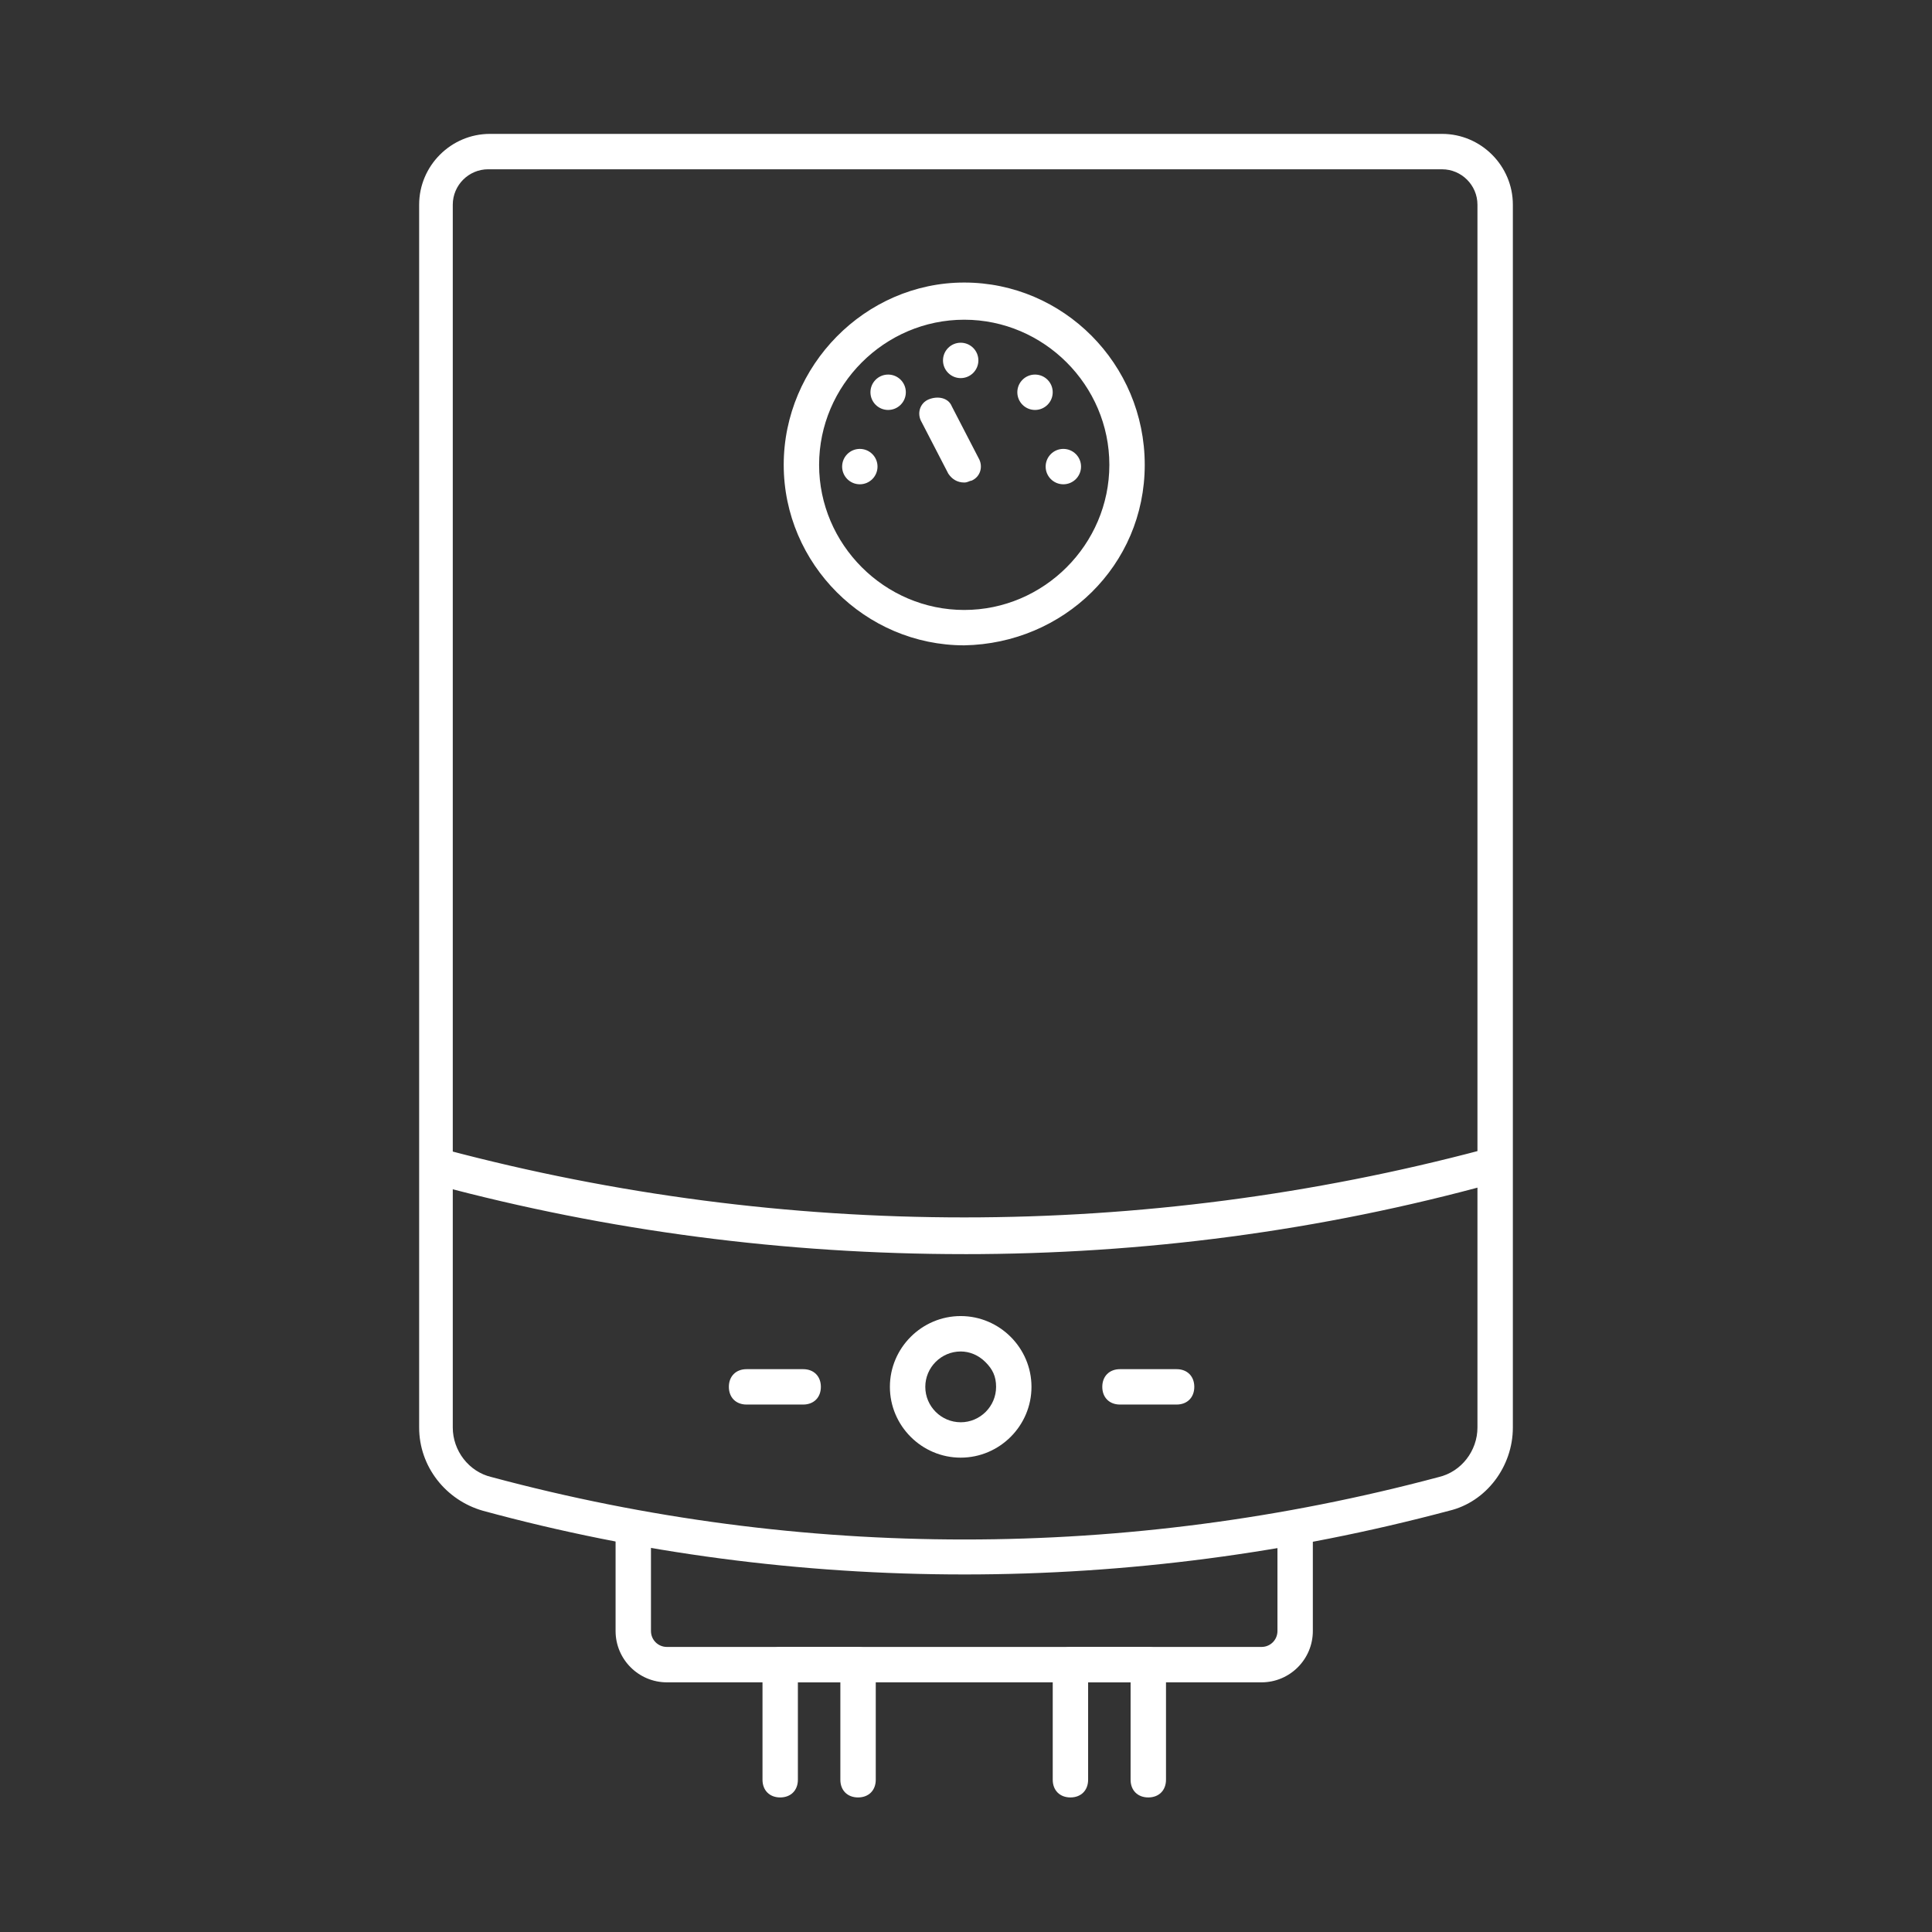
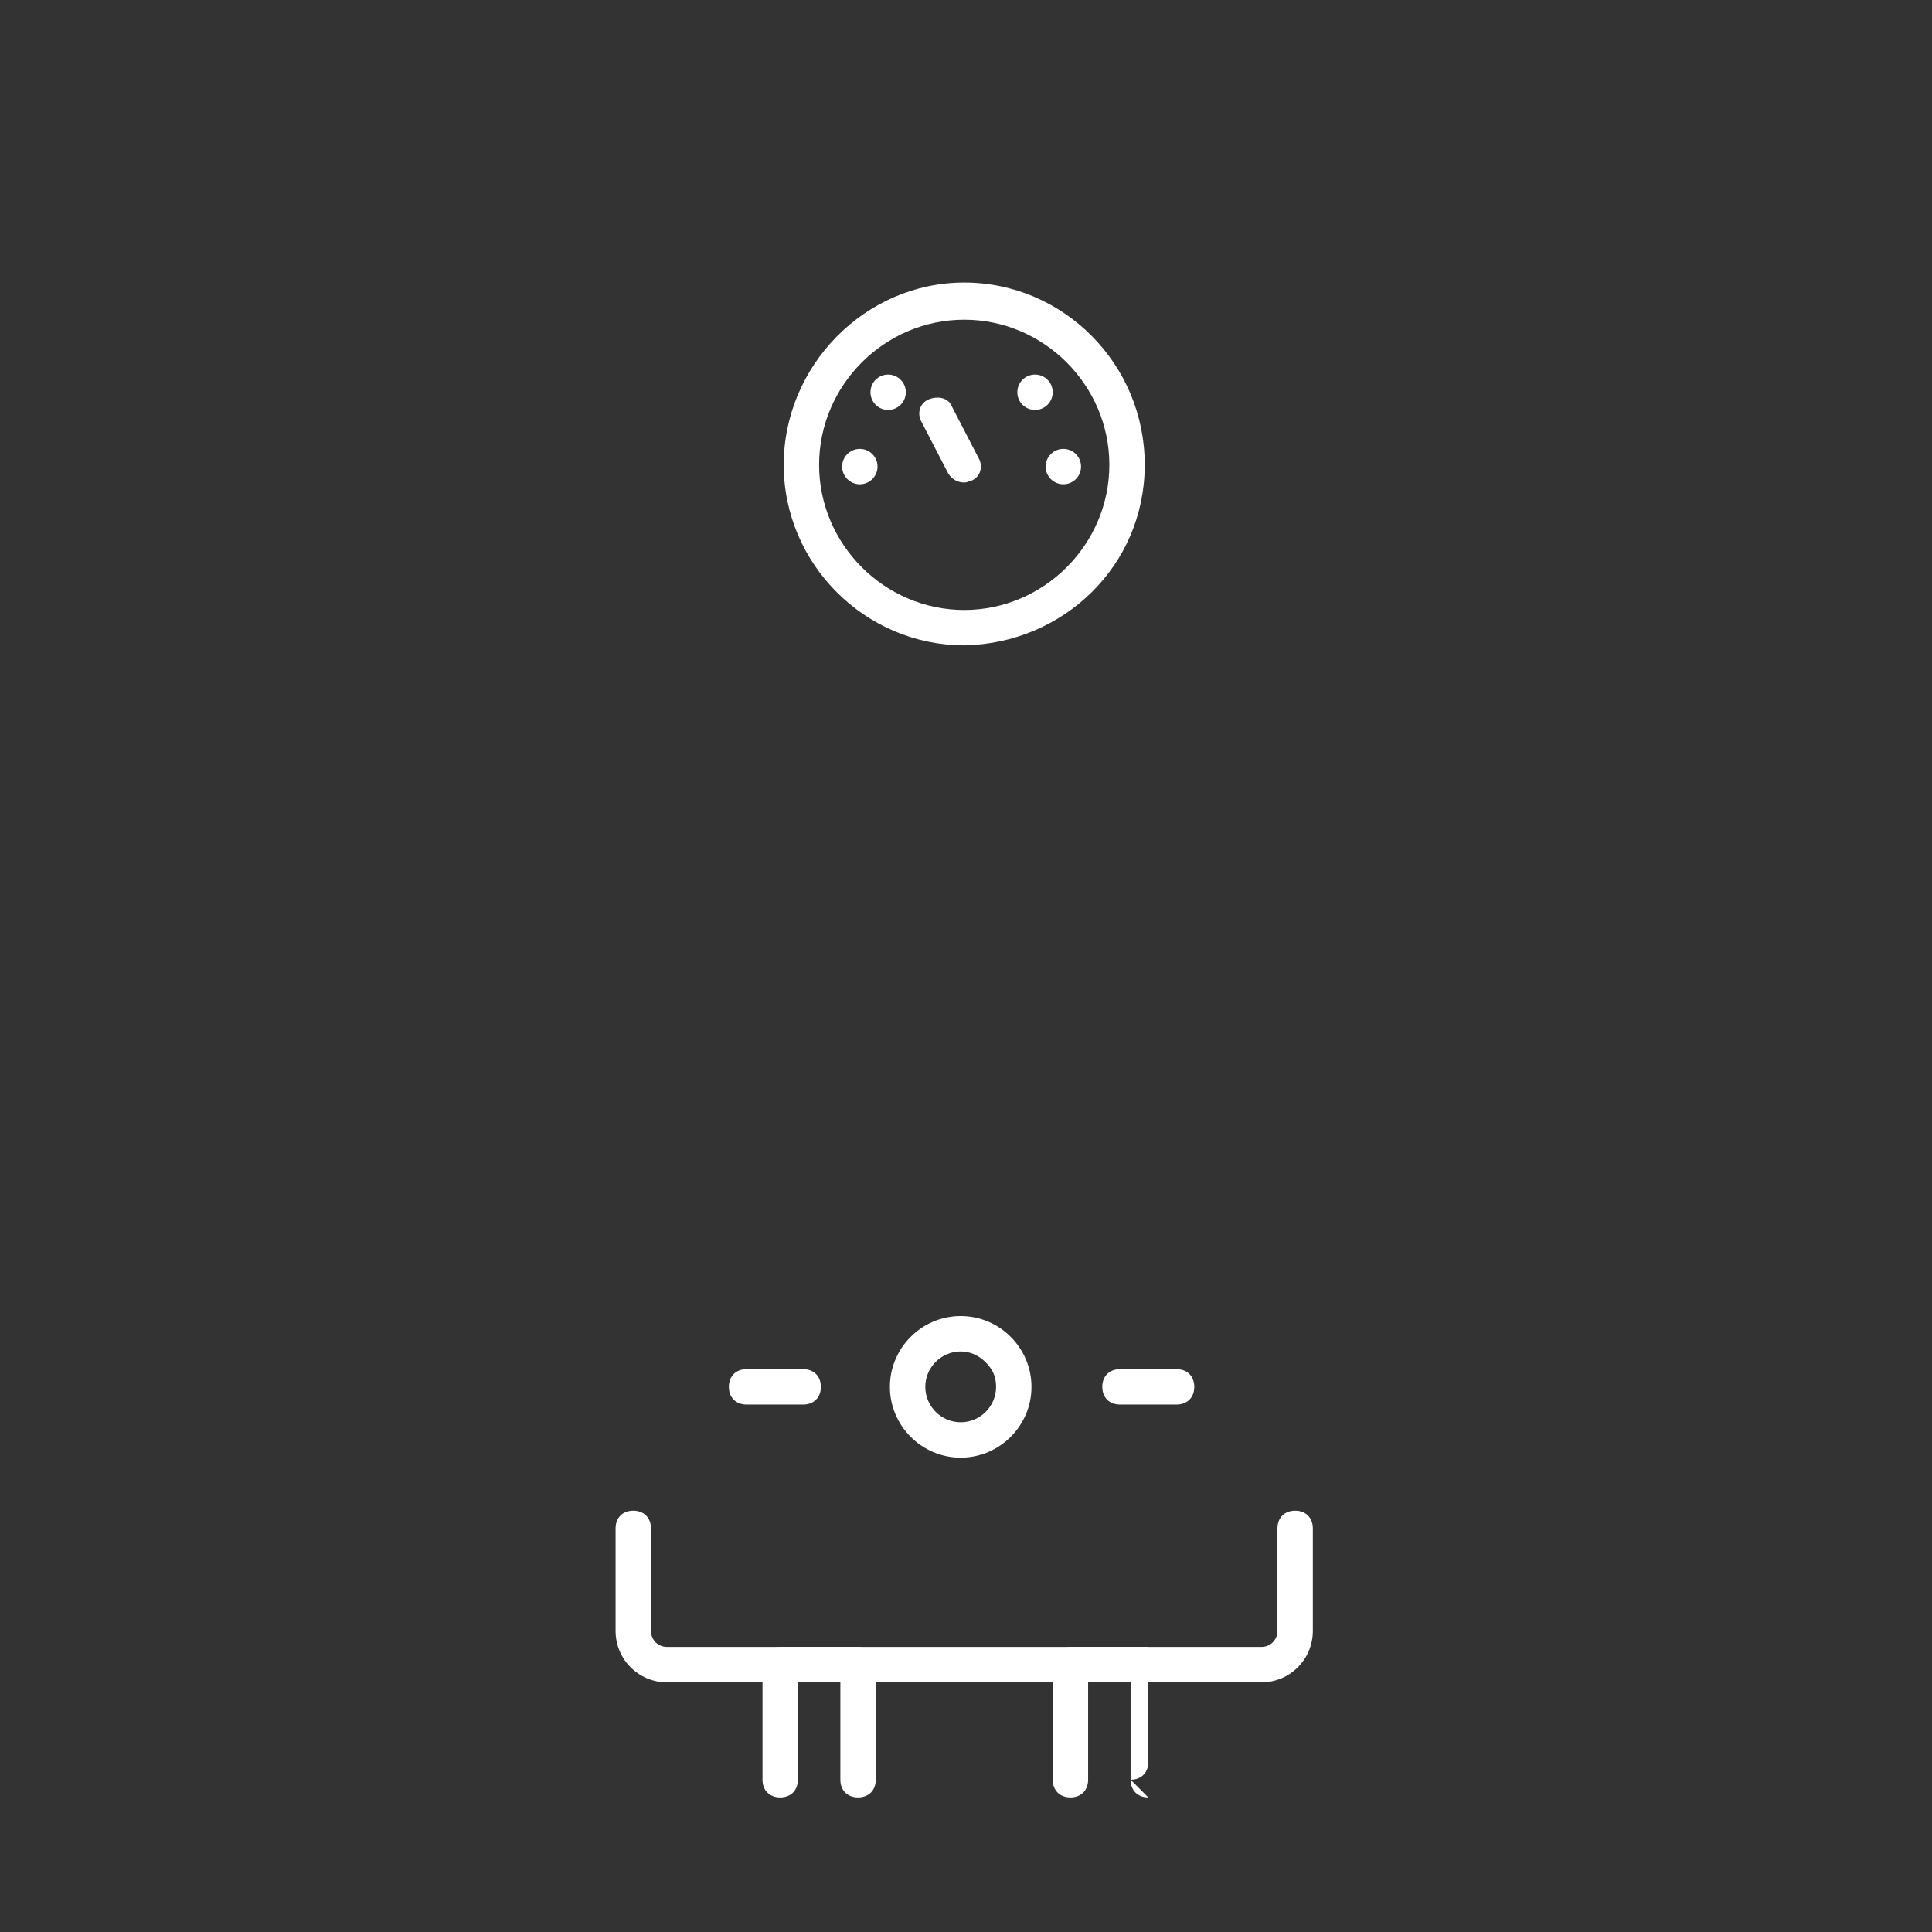
<svg xmlns="http://www.w3.org/2000/svg" id="Calque_1" version="1.1" viewBox="0 0 1200 1200">
  <rect x="0" y="0" width="1200" height="1200" fill="#333333" stroke="none" />
  <defs>
    <style>
      .st0 {
        fill: #fff;
      }
    </style>
  </defs>
-   <path class="st0" d="M598.9,977.92c-101.13,0-202.26-13.19-298.99-39.57-23.08-6.6-39.57-27.48-39.57-51.66V127.13c0-24.18,19.79-43.97,43.97-43.97h591.38c24.18,0,43.97,19.79,43.97,43.97v759.56c0,24.18-16.49,46.17-39.57,51.66-98.93,26.38-200.06,39.57-301.18,39.57ZM303.21,105.14c-12.09,0-21.98,9.89-21.98,21.98v759.56c0,14.29,9.89,27.48,24.18,30.78,192.36,51.66,394.62,51.66,588.08,0,14.29-3.3,24.18-16.49,24.18-30.78V127.13c0-12.09-9.89-21.98-21.98-21.98H303.21Z" />
-   <path class="st0" d="M598.9,778.96c-111.02,0-220.94-14.29-327.57-42.87-5.5-2.2-8.79-7.69-6.6-14.29,2.2-5.5,6.6-8.79,12.09-7.69,211.05,56.06,433.09,56.06,644.14,0,5.5-2.2,12.09,1.1,14.29,6.6,2.2,5.5-1.1,12.09-6.6,14.29h-1.1c-107.72,29.68-217.64,43.97-328.66,43.97Z" />
  <path class="st0" d="M783.57,1044.93h-369.34c-17.59,0-31.88-14.29-31.88-31.88v-63.75c0-6.6,4.4-10.99,10.99-10.99s10.99,4.4,10.99,10.99v63.75c0,5.5,4.4,9.89,9.89,9.89h369.34c5.5,0,9.89-4.4,9.89-9.89v-63.75c0-6.6,4.4-10.99,10.99-10.99s10.99,4.4,10.99,10.99v63.75c0,17.59-14.29,31.88-31.88,31.88Z" />
  <path class="st0" d="M532.95,1116.42c-6.6,0-10.99-4.4-10.99-10.99v-60.46h-26.38v60.46c0,6.6-4.4,10.99-10.99,10.99s-10.99-4.4-10.99-10.99v-71.45c0-6.6,4.4-10.99,10.99-10.99h48.37c6.6,0,10.99,4.4,10.99,10.99v71.45c0,6.6-4.4,10.99-10.99,10.99Z" />
-   <path class="st0" d="M713.22,1116.42c-6.6,0-10.99-4.4-10.99-10.99v-60.46h-26.38v60.46c0,6.6-4.4,10.99-10.99,10.99s-10.99-4.4-10.99-10.99v-71.45c0-6.6,4.4-10.99,10.99-10.99h48.37c6.6,0,10.99,4.4,10.99,10.99v71.45c0,6.6-4.4,10.99-10.99,10.99Z" />
+   <path class="st0" d="M713.22,1116.42c-6.6,0-10.99-4.4-10.99-10.99v-60.46h-26.38v60.46c0,6.6-4.4,10.99-10.99,10.99s-10.99-4.4-10.99-10.99v-71.45c0-6.6,4.4-10.99,10.99-10.99h48.37v71.45c0,6.6-4.4,10.99-10.99,10.99Z" />
  <path class="st0" d="M598.9,400.83c-61.56,0-112.12-50.56-112.12-112.12s50.56-113.22,112.12-113.22,112.12,50.56,112.12,113.22-50.56,111.02-112.12,112.12ZM598.9,198.58c-49.46,0-90.14,40.67-90.14,90.14s40.67,90.14,90.14,90.14,90.14-40.67,90.14-90.14-40.67-90.14-90.14-90.14Z" />
  <path class="st0" d="M598.9,299.7c-4.4,0-7.69-2.2-9.89-5.5l-16.49-31.88c-3.3-5.5-1.1-12.09,4.4-14.29s12.09-1.1,14.29,4.4l16.49,31.88c3.3,5.5,1.1,12.09-4.4,14.29-1.1,0-2.2,1.1-4.4,1.1Z" />
  <path class="st0" d="M596.7,817.43c-24.18,0-43.97,19.79-43.97,43.97s19.79,43.97,43.97,43.97,43.97-19.79,43.97-43.97-19.79-43.97-43.97-43.97ZM596.7,883.39c-12.09,0-21.98-9.89-21.98-21.98s9.89-21.98,21.98-21.98c5.5,0,10.99,2.2,15.39,6.6,4.4,4.4,6.6,8.79,6.6,15.39,0,12.09-9.89,21.98-21.98,21.98Z" />
  <path class="st0" d="M498.87,872.39h-35.17c-6.6,0-10.99-4.4-10.99-10.99s4.4-10.99,10.99-10.99h35.17c6.6,0,10.99,4.4,10.99,10.99s-4.4,10.99-10.99,10.99Z" />
  <path class="st0" d="M730.81,872.39h-35.17c-6.6,0-10.99-4.4-10.99-10.99s4.4-10.99,10.99-10.99h35.17c6.6,0,10.99,4.4,10.99,10.99s-4.4,10.99-10.99,10.99Z" />
-   <path class="st0" d="M607.69,223.86c0,6.07-4.92,10.99-10.99,10.99s-10.99-4.92-10.99-10.99,4.92-10.99,10.99-10.99,10.99,4.92,10.99,10.99Z" />
  <path class="st0" d="M562.63,243.64c0,6.07-4.92,10.99-10.99,10.99s-10.99-4.92-10.99-10.99,4.92-10.99,10.99-10.99,10.99,4.92,10.99,10.99Z" />
  <path class="st0" d="M545.04,289.81c0,6.07-4.92,10.99-10.99,10.99s-10.99-4.92-10.99-10.99,4.92-10.99,10.99-10.99,10.99,4.92,10.99,10.99Z" />
  <path class="st0" d="M653.86,243.64c0,6.07-4.92,10.99-10.99,10.99s-10.99-4.92-10.99-10.99,4.92-10.99,10.99-10.99,10.99,4.92,10.99,10.99Z" />
  <path class="st0" d="M671.45,289.81c0,6.07-4.92,10.99-10.99,10.99s-10.99-4.92-10.99-10.99,4.92-10.99,10.99-10.99,10.99,4.92,10.99,10.99Z" />
</svg>